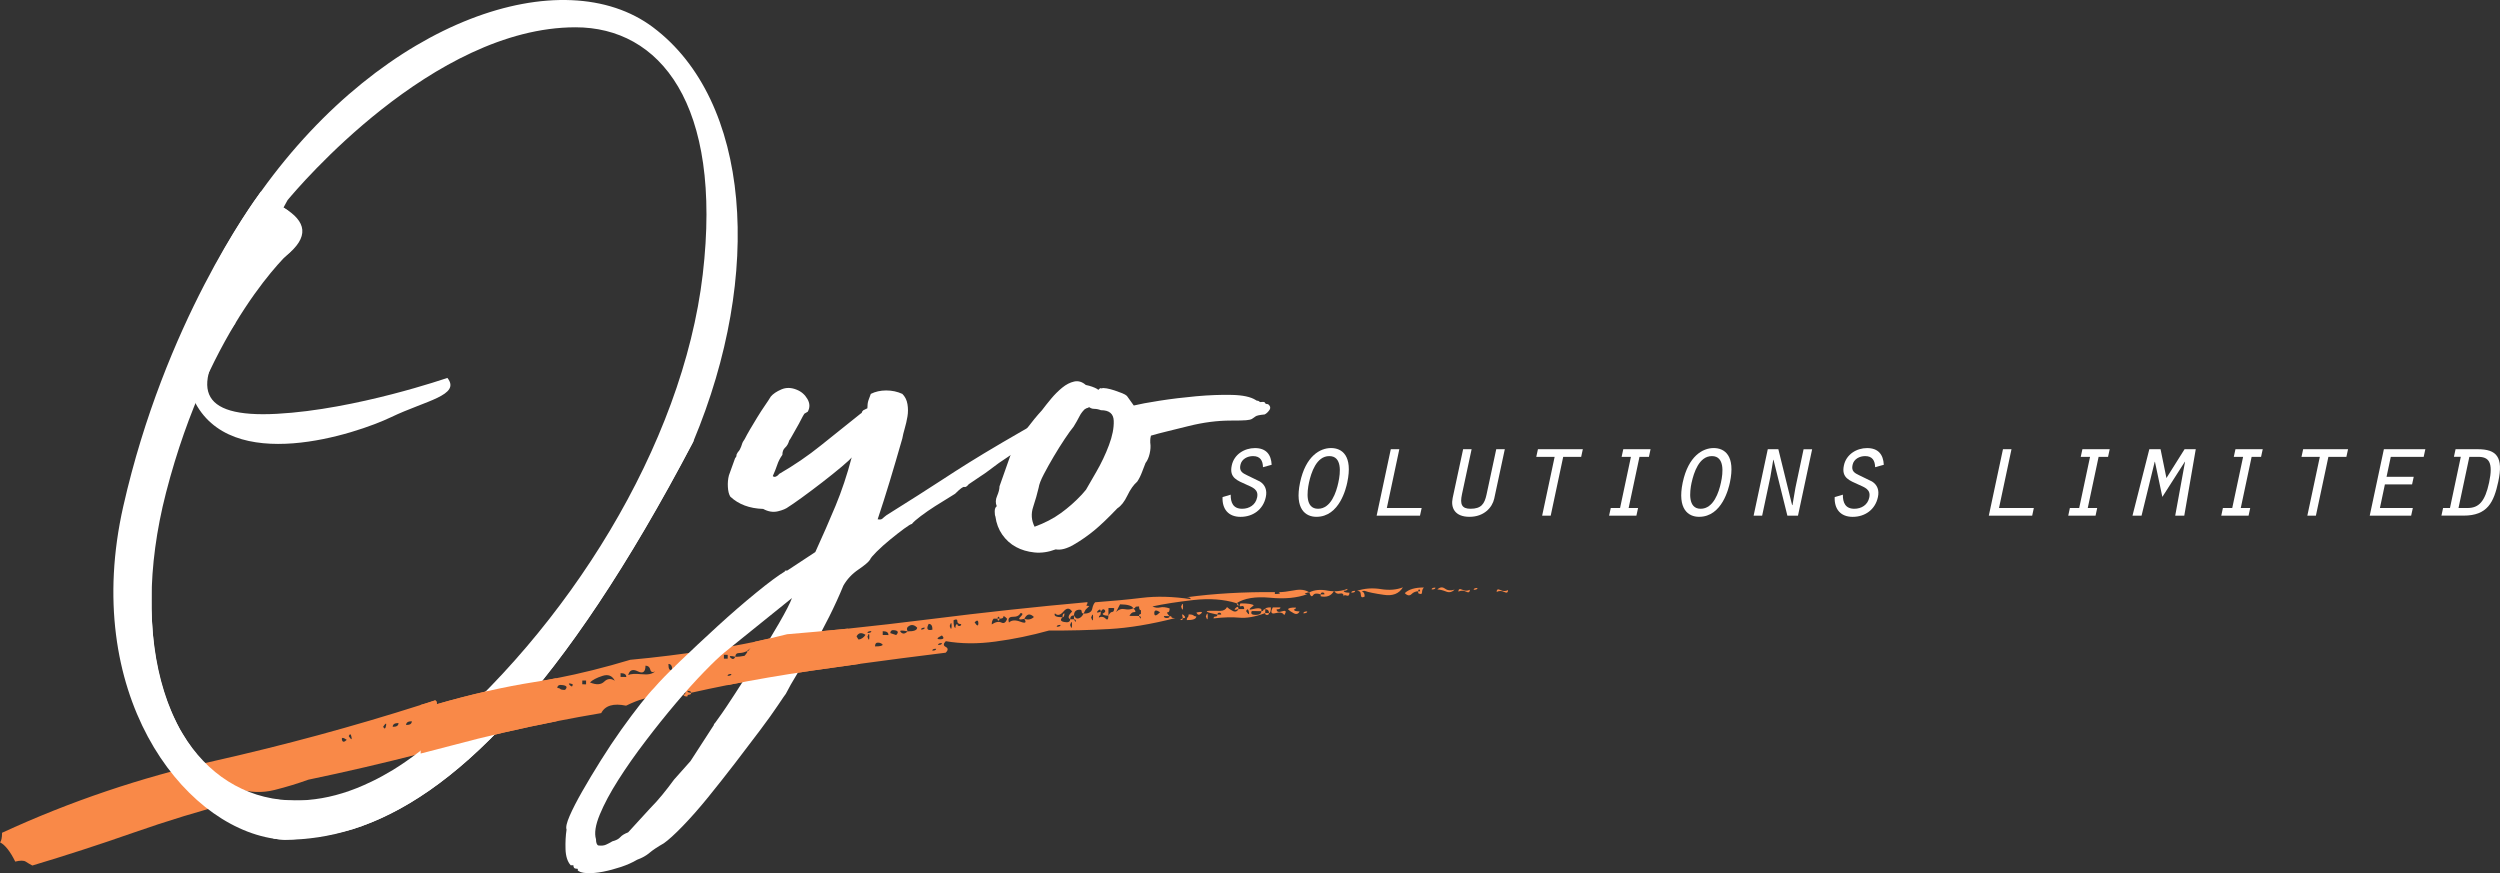
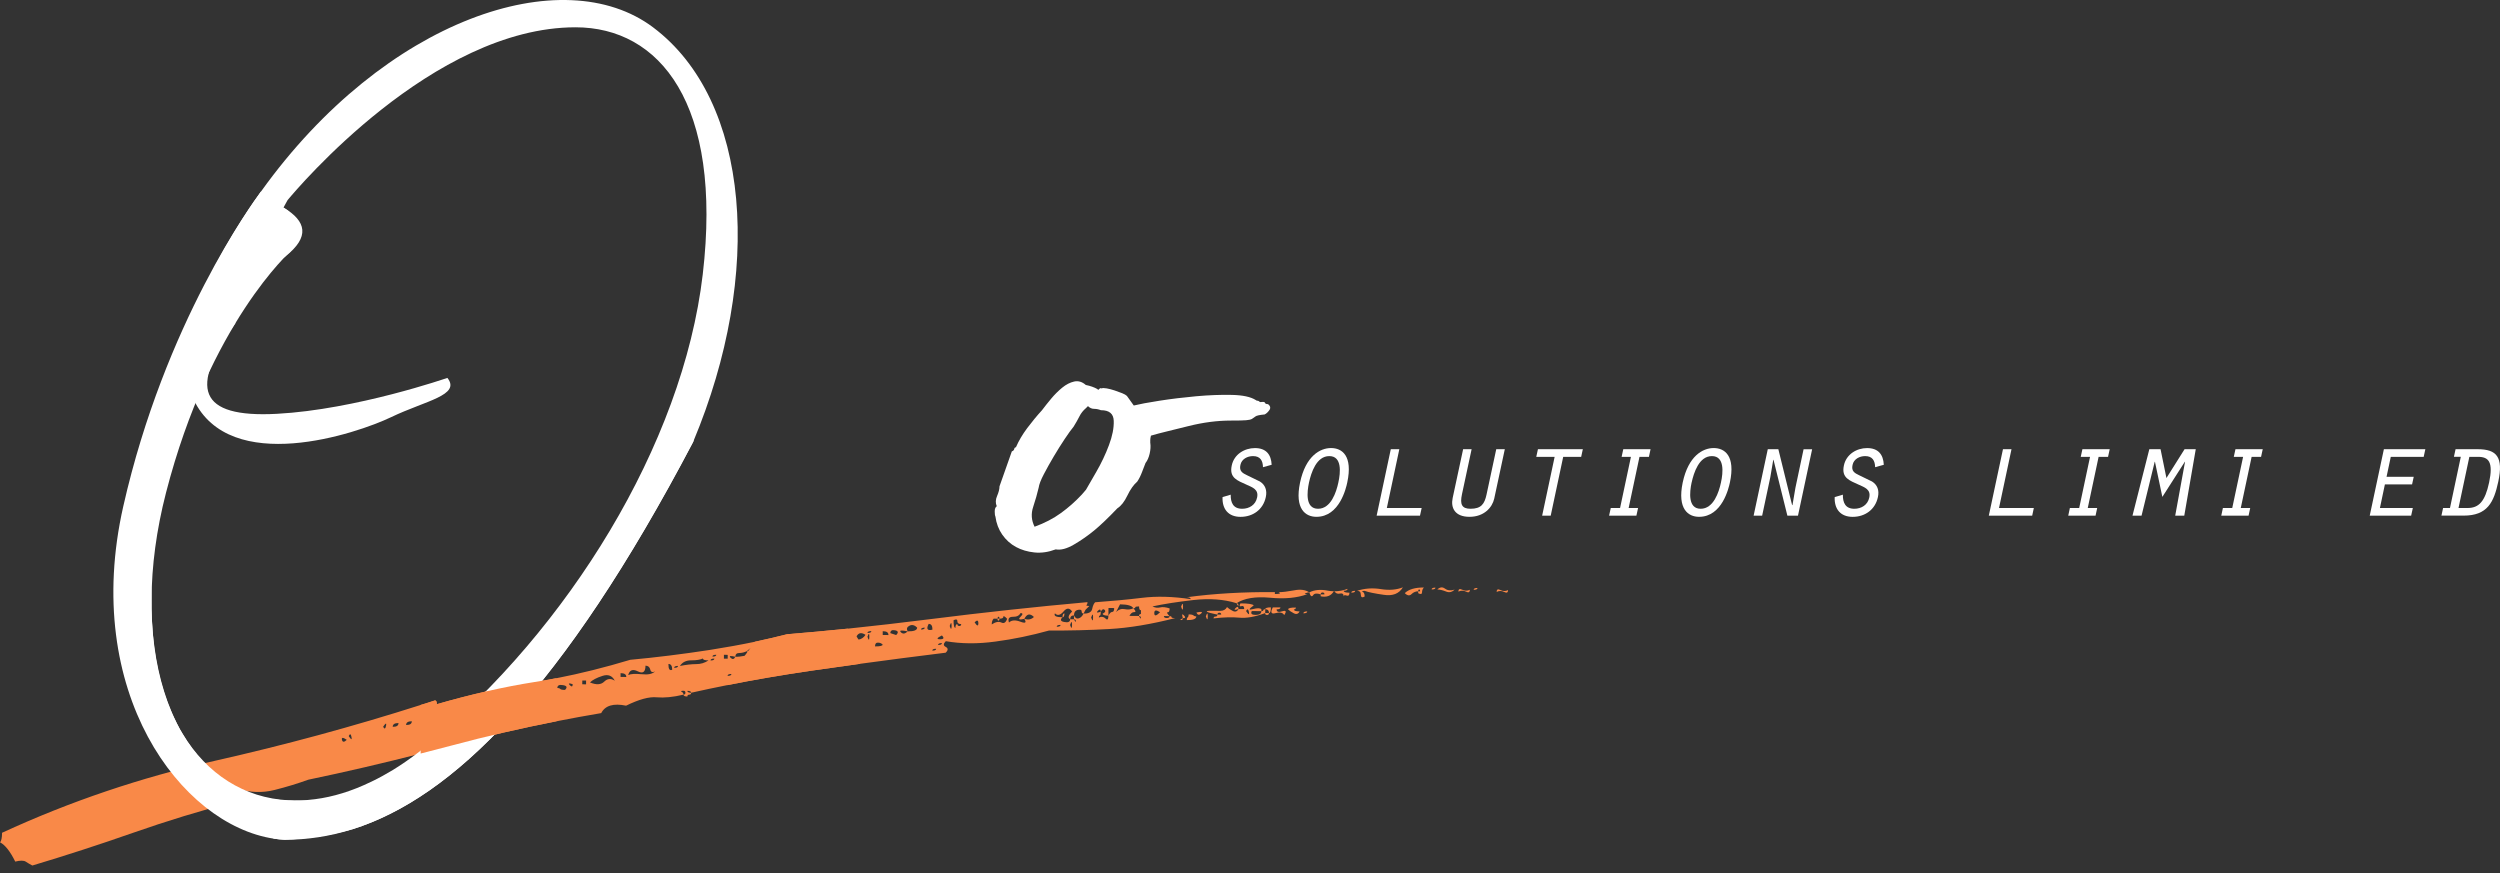
<svg xmlns="http://www.w3.org/2000/svg" id="Layer_2" data-name="Layer 2" viewBox="0 0 794.67 277.56">
  <rect x="0" y="0" width="794.67" height="277.56" fill="#333333" stroke="none" />
  <defs>
    <style>
      .cls-1 {
        fill: #f98948;
      }

      .cls-1, .cls-2 {
        stroke-width: 0px;
      }

      .cls-2 {
        fill: #fff;
      }
    </style>
  </defs>
  <g id="Logo_3" data-name="Logo 3">
    <g>
      <path class="cls-1" d="M237.75,207.05c-.1-.05-.21-.07-.33-.07.05.12.12.21.17.31.26.56.42.66.42.31.02-.26-.07-.45-.26-.54ZM240.15,207c-.21,0-.31.21-.31.61h.61c0-.4-.09-.59-.3-.61ZM263.56,204.46c0,.19.19.31.59.31l.02-.61c-.4,0-.61.09-.61.31ZM317.07,196.66c0,.4.09.61.31.61s.31-.21.31-.61h-.61ZM337.73,196.21c.4,0,.61-.4.63-1.23-.42,0-.61.4-.63,1.23ZM317.07,196.66c0,.4.09.61.31.61s.31-.21.31-.61h-.61ZM263.56,204.46c0,.19.19.31.59.31l.02-.61c-.4,0-.61.09-.61.31ZM240.15,207c-.21,0-.31.21-.31.61h.61c0-.4-.09-.59-.3-.61ZM237.75,207.05c-.1-.05-.21-.07-.33-.07.05.12.12.21.17.31.26.56.42.66.42.31.02-.26-.07-.45-.26-.54ZM237.75,207.05c-.1-.05-.21-.07-.33-.07.05.12.12.21.17.31.26.56.42.66.42.31.02-.26-.07-.45-.26-.54ZM240.15,207c-.21,0-.31.21-.31.61h.61c0-.4-.09-.59-.3-.61ZM263.56,204.46c0,.19.19.31.59.31l.02-.61c-.4,0-.61.09-.61.31ZM317.07,196.66c0,.4.09.61.31.61s.31-.21.31-.61h-.61ZM337.73,196.21c.4,0,.61-.4.63-1.23-.42,0-.61.4-.63,1.23ZM317.07,196.66c0,.4.09.61.31.61s.31-.21.31-.61h-.61ZM263.56,204.46c0,.19.19.31.59.31l.02-.61c-.4,0-.61.09-.61.31ZM240.15,207c-.21,0-.31.21-.31.61h.61c0-.4-.09-.59-.3-.61ZM237.41,206.98c.05.12.12.21.17.31.26.56.42.66.42.31.02-.26-.07-.45-.26-.54-.1-.05-.21-.07-.33-.07ZM414.96,188.6c.4-.21.8-.31,1.22-.31-1.2-.82-2.85-1.04-4.88-.63-2.02.38-3.63.57-4.85.57.8.4.4.61-1.22.59l.02-.61c-10.15-.07-19.45.47-27.98,1.63.8,0,1.22.21,1.2.61-5.65-.85-10.81-.99-15.47-.42-4.66.57-9.64,1.03-14.89,1.41-.42.4-.73,1.11-.94,2.12-.21,1.01-1.13,1.51-2.73,1.48-.42.82-.92,1.32-1.53,1.51-.61.21-1.13-.09-1.53-.92v1.22c.4,0,.61.21.61.61s-.21.19-.61-.61l-1.2-.02c-.03.83-.61,1.13-1.84.89-1.22-.21-1.44-.71-.61-1.51-2.03-.02-2.83-.42-2.4-1.25.8.83,1.72.61,2.73-.59,1.01-1.2,1.93-1.2,2.73.02-1.23,1.2-1.44,2.03-.61,2.43,0-.8.4-1.2,1.2-1.2.02-1.23.64-1.82,1.86-1.82.4,0,.59.21.59.61,0,.42.19.61.61.61l.61-1.2,1.23-1.2c-.83-.02-1.13-.12-.89-.33.19-.19.3-.49.28-.89-16.6,1.48-33.23,3.3-49.84,5.39-9.23,1.16-18.02,2.17-26.35,3.04h-.02c-6.69.68-13.12,1.27-19.24,1.77-3.3.85-6.71,1.62-10.2,2.38-4.64.97-9.47,1.84-14.44,2.62-8.72,1.34-17.12,2.38-25.25,3.13-8.05,2.42-15.85,4.38-23.41,5.84-2.38.45-4.71.87-7.02,1.23-9.73,1.53-20.07,3.88-31.04,7.04.02-.8-.19-1.2-.59-1.2-1.51.49-3.01.99-4.54,1.44-21.65,6.9-43.48,12.81-65.46,17.76-23.55,5.3-46.09,12.93-67.62,22.87,0,1.62-.24,2.64-.64,3.04,1.6.82,3.23,2.87,4.83,6.12,1.6-.4,2.73-.38,3.34.02.59.4,1.3.8,2.1,1.23,10.55-3.16,21.22-6.62,31.98-10.39,10.76-3.77,21.41-7.02,31.96-9.78.82-.4,1.04-1.11.64-2.14-.4-.99-.21-1.7.61-2.1,4.03,1.23,7.98,1.37,11.85.38,3.86-.97,7.4-2.07,10.67-3.25,11.78-2.45,23.69-5.23,35.73-8.31,3.3-.82,6.59-1.67,9.92-2.57,10.88-2.92,21.98-5.49,33.28-7.7,4.69-.92,9.42-1.79,14.18-2.59,1.25-2.4,3.86-3.2,7.91-2.36,4.07-2,7.33-2.9,9.75-2.66,2.43.21,5.25-.07,8.5-.85,0-.4-.21-.71-.59-.92-.4-.19-.21-.31.61-.31.4,0,.59.21.59.61,0,.43-.21.61-.61.61,0,.42.4.61,1.23.61,0-.4.19-.59.61-.59.38,0,.59-.21.61-.61-.82,0-1.23-.21-1.23-.61.8,0,1.23.21,1.23.61,3.77-.85,7.58-1.65,11.45-2.42,8.6-1.72,17.45-3.23,26.57-4.57,5.06-.73,10.27-1.48,15.66-2.21,8.64-1.18,17.71-2.36,27.21-3.53.82-.8.82-1.41.02-1.84-.82-.4-.8-1.01.02-1.82,4.85.85,10.11.9,15.78.12,5.68-.75,11.35-1.93,17.05-3.51,6.48.05,12.84-.12,19.12-.47,6.29-.35,13.28-1.51,20.99-3.48-.8,0-1.2-.09-1.2-.31s-.21-.31-.61-.31c0,.4-.3.61-.92.59-.59,0-.89-.19-.89-.61l1.81.02c-.8-.82-.99-1.22-.59-1.22s.61-.4.61-1.23c-1.2-.4-2.24-.52-3.04-.31-.82.19-1.62.09-2.43-.33,3.65-.78,8.01-1.46,13.07-2.03,5.06-.57,9.63-.24,13.66,1.01,2.45-1.58,5.98-2.17,10.65-1.74,4.67.45,8.6.07,11.87-1.13-.83,0-1.01-.09-.61-.28ZM108.7,235.17c-.19-.83.31-.83,1.53,0-.82.8-1.34.8-1.53,0ZM110.84,233.97c.4-.83.71-.71.89.31.19,1.01-.09.92-.89-.31ZM122.71,230.72c-.21,1.01-.52,1.11-.92.28.82-1.2,1.13-1.3.92-.28ZM124.83,231.03c0-.8.61-1.2,1.84-1.2,0,.83-.61,1.23-1.84,1.2ZM129.09,230.46c0-.8.61-1.2,1.81-1.2,0,.82-.61,1.2-1.81,1.2ZM138.82,228.1l.02-1.23,1.2.03c0,.8-.42,1.2-1.22,1.2ZM141.27,226.29c0-.4.4-.59,1.23-.59-.02.4-.43.61-1.23.59ZM144.92,226.32c0-.38.4-.59,1.2-.59,0,.4-.4.59-1.2.59ZM149.49,225.44c-1.04.21-1.93.31-2.76.28.02-.8.4-1.11,1.23-.9.8.21,1.41-.07,1.84-.9.8.83.68,1.32-.31,1.51ZM151.61,225.16c0-.83-.21-1.23-.61-1.23.02-.8.33-.99.92-.59.61.4,1.32.42,2.14,0-.02,1.23-.85,1.84-2.45,1.81ZM161.34,222.81l-1.81-.61c.02-.83.52-1.13,1.53-.92,1.01.24,1.11.73.28,1.53ZM164.68,221.63c-.59-.02-1.11.4-1.51,1.2-.4-.02-.61-.21-.61-.61s-.21-.61-.59-.61c0-.83.31-1.13.92-.92.59.21.89-.09.92-.9.8.83,1.2,1.13,1.2.92s.4-.71,1.23-1.51c.4,0,.59.61.59,1.81-.82.4-1.51.61-2.14.61ZM169.56,221.04c-.21,0-.31.21-.31.61h-1.22l.02-1.84c.4.43,1.01.61,1.81.64,0,.4-.09.59-.31.59ZM172.6,220.47c-1.81.38-2.33-.23-1.48-1.86.38.42.99.73,1.81.94.8.21,1.2-.09,1.22-.9.8.8.28,1.41-1.55,1.81ZM179.59,219.3c-.8,0-1.32-.09-1.51-.31-.21-.21-.52-.31-.92-.31.02-.83.61-1.11,1.84-.89,1.23.21,1.41.71.59,1.51ZM181.12,217.79c-.59-.61-.28-.71.92-.31,0,.82-.31.92-.92.31ZM186.31,217.53l-1.23-.02.02-1.2,1.2.02v1.2ZM192.07,216.66c-1.01,1.01-2.54,1.11-4.54.26.8-.78,2.12-1.48,3.96-2.07,1.81-.61,3.13-.07,3.93,1.53-1.2-.8-2.33-.71-3.35.28ZM197.26,215.17v-1.2c1.23,0,1.84.42,1.81,1.22l-1.81-.02ZM203.95,214.32c-2.02-.21-3.46-.12-4.26.26.42-1.6,1.44-2,3.06-1.18,1.6.82,2.43.21,2.43-1.81.8.02,1.32.42,1.51,1.22.21.82.71,1.04,1.53.61-.82.83-2.24,1.11-4.26.89ZM212.47,211.05c.8,0,1.2.61,1.2,1.84-.82.38-1.22-.21-1.2-1.84ZM214.29,212.28c0-.4.4-.61,1.23-.61,0,.43-.43.61-1.23.61ZM221.28,211.1c-1.41,0-3.13.19-5.16.59.8-1.23,2.03-1.81,3.65-1.79,1.6,0,2.83-.19,3.65-.59,0,.4.59.61,1.81.61-1.22.8-2.54,1.2-3.96,1.18ZM231.27,214.84c0-.4.4-.61,1.22-.61,0,.4-.4.61-1.22.61ZM225.85,209.95c0-.4.4-.61,1.23-.61,0,.4-.42.61-1.23.61ZM226.46,208.72c0-.4.4-.61,1.23-.59,0,.4-.4.59-1.23.59ZM230.11,209.36v-1.23l1.2.03v1.22l-1.2-.02ZM241.04,207.92c.02-.21-.21-.31-.59-.31-.02.4-.12.59-.3.59-.21,0-.31-.19-.31-.59-1.13.35-2.17.64-3.13.85-1.11.21-2.1.33-2.97.31-.4.82-.89.92-1.51.31-.61-.61-.09-.71,1.51-.31.02-.8.43-1.2,1.23-1.2s1.62-.19,2.45-.59c.35-.33.66-.61.97-.8,1.51-.99,2.61-.31,3.27,2.05-.4,0-.61-.09-.61-.31ZM254.73,206.2c-2.21.19-3.75.07-4.55-.33-1.23,1.2-2.54,1.7-3.96,1.48-1.41-.21-2.73.07-3.96.87-.4-.8-.21-1.29.61-1.51.8-.19,1.22-.68,1.22-1.51,1.23-.4,2.24-.38,3.04.02.8.4,1.81.61,3.04.63,0-.4.19-.61.61-.61.4,0,.61-.19.61-.59.4.4,1.11.61,2.12.61s1.32-.59.92-1.81c1.23.02,1.84-.19,1.84-.59.8,0,1.11.52.89,1.53-.21,1.01.31,1.11,1.51.31-.4.8-1.72,1.29-3.96,1.48ZM264.15,204.76c-.4.8-.92.89-1.51.28-.61-.61-1.32-.71-2.12-.31.4-1.23,1.01-1.63,1.84-1.2.8.4,1.41.21,1.81-.59.82,0,1.23.4,1.23,1.2-.02.82-.43,1.01-1.25.61ZM272.89,203.3c-.35.07-.73.07-1.13,0-1.41-.21-2.73.07-3.93.87,0-.4.4-.99,1.22-1.81-.82,0-.92-.31-.31-.92.61-.59.71-.28.31.92,1.48.78,2.57.73,3.2-.09.05-.05.09-.12.14-.19.61-.99,1.53-1.08,2.73-.28-.59.87-1.32,1.39-2.24,1.51ZM275.74,202.41c.4-1.2.61-1.2.59,0,0,1.22-.21,1.22-.59,0ZM275.74,201.21c0-.4.4-.61,1.23-.61,0,.42-.42.61-1.23.61ZM278.14,205.47c0-.8.31-1.22.92-1.2.61,0,1.11.21,1.51.61,0,.4-.82.61-2.43.59ZM280.59,201.84v-1.2c1.23,0,1.84.4,1.81,1.22l-1.81-.02ZM284.85,201.86l-1.84-.61c.02-.8.52-1.11,1.53-.89,1.01.21,1.11.71.31,1.51ZM288.5,200.69c-.82.83-1.53.9-2.14.28-.59-.61.09-.71,2.14-.28-.4-.82-.21-1.41.61-1.81.8-.4,1.62-.19,2.43.61,0,.83-1.01,1.23-3.04,1.2ZM292.76,200.12c0-.4.4-.62,1.2-.62,0,.4-.4.62-1.2.62ZM295.19,198.31c.82,0,1.23.61,1.2,1.84-1.63.4-2.02-.21-1.2-1.84ZM296.34,206.81c0-.4.4-.59,1.23-.59,0,.4-.42.61-1.23.59ZM298.18,205.02c0-.4.4-.61,1.23-.61,0,.42-.42.61-1.23.61ZM298.79,203.21c-1.2-.02-1.01-.42.61-1.22.82.82.61,1.22-.61,1.22ZM301.88,198.97c.4-1.23.61-1.2.61,0-.02,1.2-.24,1.2-.61,0ZM304.92,198.99c-.4,0-.61-.21-.61-.61-.4,0-.61.4-.61,1.2-.4,0-.61-.8-.59-2.43.8-.4,1.22-.31,1.2.31,0,.61.4.92,1.22.92,0,.42-.21.61-.61.61ZM309.79,197.81c.8-.8,1.2-.68,1.2.31s-.43.92-1.2-.31ZM318.3,197.89c-.82-.42-1.84-.21-3.06.59,0-.82.21-1.44.64-1.84l1.2.02c.02-.4.09-.61.31-.61s.31.21.31.61c.8,0,1.23-.19,1.23-.59s.4-.21,1.2.62c-.4,1.2-1.01,1.6-1.81,1.2ZM325.6,196.73c.78,1.2.38,1.51-1.25.89-1.6-.61-2.83-.52-3.63.26-.4-1.2,0-1.82,1.23-1.82,1.23.03,2.03-.37,2.43-1.18.82,0,.82.4,0,1.2-.82.82-.42,1.01,1.23.63.8-1.62,1.81-1.81,3.04-.59-.82.8-1.84.99-3.04.59ZM335.89,199.23c.02-.4.4-.62,1.23-.59,0,.4-.43.59-1.23.59ZM340.15,198.66c.4-1.23.62-1.23.62,0-.02,1.2-.24,1.2-.62,0ZM346.84,196.29c.43-1.23.64-1.23.61,0,0,1.2-.21,1.2-.61,0ZM353.56,194.52c-.42-.03-.83.38-1.23,1.2-.02,1.2-.33,1.51-.92.89-.61-.61-1.32-.71-2.12-.31,0-.4.09-.61.28-.61.21,0,.33-.4.33-1.23-1.22.4-1.53.31-.92-.31.61-.61.92-.49.92.31.4-.8.82-.99,1.22-.59.4.4.19.83-.63,1.2,0,.4.61.61,1.84.64l.02-2.45,1.81.02c0,.83-.21,1.23-.61,1.23ZM362.65,195.18c-.4,0-.59.21-.61.62.4,0,.61.21.61.61s-.21.21-.61-.61l-3.04-.03c.43-.8.94-1.22,1.53-1.2.61,0,.52-.4-.28-1.22-.82.4-1.74.5-2.73.28-1.02-.21-1.93.09-2.75.9l1.25-2.43c2.43.02,3.84.45,4.24,1.25.4,0,.61-.09.61-.31,0-.19.4-.28,1.2-.28,0,.82.19,1.22.61,1.22l-.02,1.2ZM368.75,194.61c-1.22,1.22-1.84,1.32-1.84.28s.61-1.08,1.84-.28ZM338.36,194.99c-.42,0-.61.4-.63,1.23.4,0,.61-.4.63-1.23ZM317.38,197.27c.21,0,.31-.21.31-.61h-.61c0,.4.09.61.31.61ZM263.56,204.46c0,.19.19.31.59.31l.02-.61c-.4,0-.61.09-.61.31ZM240.15,207c-.21,0-.31.21-.31.61h.61c0-.4-.09-.59-.3-.61ZM238,207.59c.02-.26-.07-.45-.26-.54-.1-.05-.21-.07-.33-.07.05.12.12.21.17.31.26.56.42.66.42.31ZM237.75,207.05c-.1-.05-.21-.07-.33-.07.05.12.12.21.17.31.26.56.42.66.42.31.02-.26-.07-.45-.26-.54ZM240.15,207c-.21,0-.31.21-.31.61h.61c0-.4-.09-.59-.3-.61ZM263.56,204.46c0,.19.19.31.59.31l.02-.61c-.4,0-.61.09-.61.31ZM317.07,196.66c0,.4.09.61.31.61s.31-.21.31-.61h-.61ZM337.73,196.21c.4,0,.61-.4.63-1.23-.42,0-.61.4-.63,1.23ZM317.07,196.66c0,.4.09.61.31.61s.31-.21.31-.61h-.61ZM263.56,204.46c0,.19.19.31.59.31l.02-.61c-.4,0-.61.09-.61.31ZM240.15,207c-.21,0-.31.21-.31.61h.61c0-.4-.09-.59-.3-.61ZM237.75,207.05c-.1-.05-.21-.07-.33-.07.05.12.12.21.17.31.26.56.42.66.42.31.02-.26-.07-.45-.26-.54ZM237.75,207.05c-.1-.05-.21-.07-.33-.07.05.12.12.21.17.31.26.56.42.66.42.31.02-.26-.07-.45-.26-.54ZM240.15,207c-.21,0-.31.21-.31.61h.61c0-.4-.09-.59-.3-.61ZM237.75,207.05c-.1-.05-.21-.07-.33-.07.05.12.12.21.17.31.26.56.42.66.42.31.02-.26-.07-.45-.26-.54ZM240.15,207c-.21,0-.31.21-.31.61h.61c0-.4-.09-.59-.3-.61ZM263.56,204.46c0,.19.19.31.59.31l.02-.61c-.4,0-.61.09-.61.31ZM263.56,204.46c0,.19.19.31.59.31l.02-.61c-.4,0-.61.09-.61.31ZM317.07,196.66c0,.4.09.61.31.61s.31-.21.31-.61h-.61ZM317.07,196.66c0,.4.09.61.31.61s.31-.21.31-.61h-.61ZM337.73,196.21c.4,0,.61-.4.63-1.23-.42,0-.61.4-.63,1.23ZM375.41,197.11c.4,0,.59-.21.59-.61-.8.4-1.01.61-.59.61ZM375.44,192.85c.38,1.22.59,1.22.61.02,0-1.23-.21-1.23-.61-.02ZM376.33,195.6c-.61-.64-.71-.33-.33.9.82.02.92-.28.33-.9ZM379.37,195.63c-.21-.21-.73-.33-1.53-.33,0,.4-.09.71-.3.92-.21.19-.31.5-.31.89,2.03.02,3.04-.38,3.04-1.18-.4,0-.71-.12-.89-.31ZM380.29,194.71c.38.82.89.92,1.51.31.61-.59.09-.68-1.51-.31ZM383.3,195.93c.4,1.22.61,1.22.61.02.02-1.22-.21-1.22-.61-.02ZM401.56,193.95c0,.21-.21.31-.61.31,0,.82-.61,1.2-1.84,1.2s-1.63-.4-1.2-1.22l3.04.02v-.61c-.4-.4-1.32-.4-2.73-.03-1.44.4-1.32,0,.31-1.2-.4-.4-1.81-.63-4.24-.63-.42.8-.31,1.11.31.89.61-.19.89.12.89.92h-1.81c-.42.8-1.04.99-1.84.59-.8-.4-1.41-.82-1.81-1.22-.42.8-1.13,1.2-2.14,1.2-1.01-.02-2.03-.02-3.04-.02s-1.41.09-1.2.28c.19.21,1.3.52,3.32.94,0-.4.21-.61.61-.61s.61.21.61.61h-1.22c0,.4-.21.61-.61.61-.4-.02-.61.21-.61.59,3.25-.38,5.98-.45,8.2-.23,2.24.21,4.97-.26,8.22-1.46l.02-1.22c-.42,0-.61.12-.61.31ZM396.09,194.24c.4-.83.69-.71.9.31.19,1.01-.12.89-.9-.31ZM392.75,193.29c-.61.59-.3.71.92.31,0-.8-.31-.92-.92-.31ZM393.05,191.76c.4.82.61,1.04.61.63,0-.42-.21-.63-.61-.63ZM402.17,193.65c.8.02,1.2.42,1.2,1.22.4.02.61-.59.61-1.81-1.2,0-1.81.21-1.81.59ZM402.14,194.87c0,.43.19.61.61.61s.61-.19.61-.61h-1.22ZM407.63,194.3c-1.22.4-1.84.19-1.84-.61.82,0,1.22-.19,1.22-.61h-2.43c-.82,1.6-.52,2.21.89,1.81,1.41-.38,2.33-.16,2.73.64.82-1.2.61-1.6-.59-1.23ZM411.29,193.71c.4.03.61-.19.61-.59-1.63-.02-2.45.19-2.45.59.4.4,1.01.83,1.81,1.23.8.42,1.42.23,1.84-.59-1.22-.02-1.84-.21-1.81-.64ZM414.3,194.96c.8,0,1.22-.19,1.22-.61-.82,0-1.22.21-1.22.61ZM421.95,187.73c-2.24-.42-4.17-.24-5.77.57.37,1.23.78,1.53,1.2.92.4-.61,1.22-.71,2.42-.28,0-.4.21-.61.61-.61s.61.21.59.61h-1.2v.61c1.93.38,3.32-.14,4.17-1.6-.66-.02-1.34-.09-2.02-.21ZM424.07,187.76c-.02.07-.07.14-.1.19h.21c-.05-.07-.09-.12-.12-.19ZM427.11,187.78c.8,0,1.23-.19,1.23-.61-1.34.52-2.71.78-4.15.78.37.66.96.9,1.7.73.82-.19,1.22.12,1.22.92,0-.4.31-.5.9-.31.61.24.92-.07.94-.89-1.23,0-1.84-.21-1.84-.61ZM429.54,188.39c.8.02,1.22-.19,1.22-.59-.82,0-1.22.19-1.22.59ZM438.96,187.26c-2.62-.42-5.16-.26-7.59.54.8,0,1.2.43,1.2,1.23s.38,1.04,1.2.61c.03-.8-.19-1.3-.59-1.51-.4-.21-.21-.31.61-.31,1.2.43,3.23.85,6.05,1.25,2.85.45,4.88-.35,6.1-2.38-2.02.8-4.36.99-6.99.57ZM446.54,188.54c.8.82,1.53.92,2.14.31.59-.59,1.32-.9,2.12-.9,0-.4.12-.59.3-.59.21,0,.31.21.31.61l-.61-.02v.61c.8.42,1.2.33,1.22-.28,0-.61.21-1.13.61-1.53-2.85-.02-4.88.59-6.1,1.79ZM455.07,187.38c.8,0,1.22-.19,1.22-.59-.82-.02-1.22.19-1.22.59ZM459.33,187.12c-.83-.63-1.62-.52-2.45.26.82.02,1.72.23,2.73.63,1.01.43,1.93.24,2.76-.59-1.22.4-2.26.28-3.04-.31ZM464.79,187.45c-.82-.4-1.22-.21-1.22.61.8-.4,1.6-.4,2.43,0,.8.42,1.2.23,1.23-.59-.83.4-1.63.38-2.43-.02ZM468.43,187.48c.82,0,1.22-.19,1.22-.59-.8,0-1.22.19-1.22.59ZM476.93,187.55c-.8-.4-1.2-.21-1.2.61.8-.4,1.6-.4,2.43.02.8.4,1.2.19,1.2-.61-.8.4-1.6.4-2.43-.02Z" />
      <g>
        <path class="cls-2" d="M391.2,157.22c-.04,2.59.81,4.5,3.65,4.5,2.23,0,4.26-1.21,4.74-3.57.57-2.59-1.5-3.24-3.36-4.09-2.84-1.3-5.56-2.11-4.7-6.08.73-3.57,4.05-5.55,7.38-5.55,3.53,0,5.15,2.03,5.31,5.31l-2.76.77c-.04-2.07-.85-3.53-3.16-3.53-1.74,0-3.61.89-4.01,2.8-.44,1.99.65,2.59,2.11,3.29l4.09,1.99c1.66,1.05,2.35,2.75,1.87,4.95-.85,4.01-4.13,6.28-8.03,6.28s-5.88-2.51-5.72-6.28l2.6-.77Z" />
        <path class="cls-2" d="M428.25,153.37c-.36,1.7-2.43,10.91-9.81,10.91-3.41,0-6.98-2.43-5.19-10.91,1.78-8.43,6.37-10.95,9.85-10.95s6.97,2.43,5.15,10.95ZM416.09,153.37c-.65,3.08-1.21,8.35,2.88,8.35s5.8-5.27,6.45-8.35c.69-3.12,1.22-8.39-2.88-8.39s-5.76,5.27-6.45,8.39Z" />
        <path class="cls-2" d="M442.08,142.79h2.72l-3.97,18.69h11.07l-.53,2.43h-13.78l4.5-21.12Z" />
        <path class="cls-2" d="M467.78,142.79l-3.08,14.39c-.65,3.08-.08,4.54,2.72,4.54,3.4,0,4.46-1.5,5.11-4.54l3.08-14.39h2.72l-3.36,15.69c-.61,2.8-3.2,5.8-7.87,5.8s-6-2.88-5.35-5.96l3.33-15.53h2.71Z" />
        <path class="cls-2" d="M494.17,145.22h-5.84l.53-2.43h14.27l-.53,2.43h-5.71l-3.97,18.69h-2.72l3.97-18.69Z" />
        <path class="cls-2" d="M512.01,161.48h2.96l3.45-16.26h-2.96l.53-2.43h8.67l-.52,2.43h-3l-3.45,16.26h3l-.53,2.43h-8.68l.53-2.43Z" />
        <path class="cls-2" d="M549.88,153.37c-.37,1.7-2.43,10.91-9.81,10.91-3.4,0-6.97-2.43-5.19-10.91,1.79-8.43,6.37-10.95,9.85-10.95s6.97,2.43,5.15,10.95ZM537.71,153.37c-.65,3.08-1.21,8.35,2.88,8.35s5.8-5.27,6.45-8.35c.69-3.12,1.21-8.39-2.88-8.39s-5.75,5.27-6.44,8.39Z" />
        <path class="cls-2" d="M561.92,142.79h3.36l4.38,17.8.12-.08.93-5.47,2.59-12.24h2.72l-4.5,21.12h-3.37l-4.42-17.8-.08.08-.93,5.51-2.59,12.2h-2.71l4.5-21.12Z" />
        <path class="cls-2" d="M585.79,157.22c-.04,2.59.81,4.5,3.65,4.5,2.23,0,4.26-1.21,4.74-3.57.57-2.59-1.5-3.24-3.36-4.09-2.84-1.3-5.56-2.11-4.71-6.08.73-3.57,4.06-5.55,7.38-5.55,3.53,0,5.15,2.03,5.31,5.31l-2.76.77c-.04-2.07-.85-3.53-3.16-3.53-1.74,0-3.61.89-4.01,2.8-.45,1.99.65,2.59,2.11,3.29l4.09,1.99c1.66,1.05,2.35,2.75,1.86,4.95-.85,4.01-4.13,6.28-8.02,6.28s-5.88-2.51-5.72-6.28l2.6-.77Z" />
        <path class="cls-2" d="M636.67,142.79h2.72l-3.97,18.69h11.07l-.52,2.43h-13.79l4.5-21.12Z" />
        <path class="cls-2" d="M657.95,161.48h2.96l3.45-16.26h-2.96l.53-2.43h8.68l-.53,2.43h-3l-3.45,16.26h3l-.52,2.43h-8.68l.52-2.43Z" />
        <path class="cls-2" d="M684.99,146.8h-.08l-4.18,17.11h-2.88l5.35-21.12h3.57l1.87,9.16,5.76-9.16h3.56l-3.65,21.12h-2.88l3.12-17.11h-.08l-7.13,11.15-2.35-11.15Z" />
        <path class="cls-2" d="M706.6,161.48h2.96l3.45-16.26h-2.96l.53-2.43h8.67l-.53,2.43h-3l-3.45,16.26h3l-.52,2.43h-8.68l.52-2.43Z" />
-         <path class="cls-2" d="M737.41,145.22h-5.84l.53-2.43h14.27l-.53,2.43h-5.72l-3.97,18.69h-2.72l3.97-18.69Z" />
        <path class="cls-2" d="M757.76,142.79h13.18l-.53,2.43h-10.46l-1.34,6.33h8.64l-.53,2.43h-8.64l-1.58,7.5h10.46l-.53,2.43h-13.17l4.5-21.12Z" />
        <path class="cls-2" d="M780.55,142.79h7.05c6,0,8.19,2.47,6.53,10.29-1.42,6.61-3.45,10.82-11.03,10.82h-7.05l.53-2.43h2.19l3.44-16.26h-2.19l.53-2.43ZM781.48,161.48h2.88c3.57,0,5.55-2.03,6.85-8.11,1.38-6.49-.12-8.15-3.48-8.15h-2.8l-3.45,16.26Z" />
      </g>
      <g>
-         <path class="cls-2" d="M270.68,145.43c-.29.43-1.34,1.41-3.16,2.94-1.82,1.53-3.85,3.16-6.1,4.9-2.25,1.74-4.43,3.38-6.53,4.9-2.11,1.52-3.52,2.5-4.25,2.94-.73.58-1.85,1.06-3.37,1.42-1.53.36-3.09.11-4.68-.76-4.36-.14-7.84-1.45-10.46-3.92-.44-.73-.69-1.74-.76-3.05-.08-1.31.03-2.54.33-3.7.29-.87.61-1.78.98-2.72.36-.94.69-1.85.98-2.72.29-.29.44-.58.44-.87s.07-.51.22-.66c.14-.29.29-.51.44-.65.14-.14.29-.36.44-.65.29-.58.51-1.12.65-1.63.14-.51.44-1.05.87-1.63.44-.87,1.01-1.92,1.74-3.16.72-1.23,1.49-2.5,2.29-3.81.8-1.31,1.6-2.54,2.4-3.7.8-1.16,1.42-2.1,1.85-2.83.72-.87,1.85-1.63,3.38-2.29,1.52-.65,3.16-.62,4.9.11,1.45.58,2.58,1.56,3.38,2.94.8,1.38.83,2.72.11,4.03l-1.09.65c-.29.43-.65,1.09-1.09,1.96-.44.87-.91,1.74-1.42,2.61-.51.87-.98,1.71-1.42,2.51-.44.8-.73,1.27-.87,1.41-.29,1.02-.73,1.78-1.31,2.29-.58.51-.87,1.27-.87,2.29-.73,1.02-1.27,2.07-1.63,3.16-.36,1.09-.84,2.29-1.42,3.59.29.29.65.33,1.09.11.44-.22.73-.47.87-.76,4.79-2.76,9.26-5.81,13.4-9.15,4.14-3.34,8.31-6.68,12.52-10.02.29-.14.44-.29.44-.44s.14-.36.44-.65l1.31-.65c0-1.01.11-1.85.33-2.5.22-.65.47-1.34.76-2.07,1.45-.73,3.08-1.09,4.9-1.09s3.52.36,5.12,1.09c.87.87,1.42,1.96,1.63,3.27.22,1.31.22,2.61,0,3.92-.22,1.31-.51,2.58-.87,3.81-.36,1.24-.62,2.29-.76,3.16-1.45,5.08-2.8,9.66-4.03,13.72-1.23,4.07-2.5,8.06-3.81,11.98.72.14,1.23.07,1.52-.22.29-.29.73-.65,1.31-1.09,3.92-2.47,7.26-4.57,10.02-6.32,2.76-1.74,5.41-3.45,7.95-5.12,2.54-1.67,5.26-3.41,8.17-5.23,2.9-1.82,6.46-3.95,10.67-6.43,4.21-2.47,8.46-4.9,12.74-7.3,4.28-2.4,8.96-4.39,14.05-5.99-.15.29-.4.47-.76.54-.37.08-.69.26-.98.55.43.29.98.22,1.63-.22.65-.43,1.27-.51,1.85-.22-.3,1.02-.98,1.63-2.07,1.85-1.09.22-2.21.69-3.38,1.41-.43.58-1.05,1.09-1.85,1.53-.8.43-1.56.8-2.29,1.09l.22.22c-1.31.87-2.8,1.71-4.47,2.5-1.67.8-2.87,1.78-3.59,2.94-.44.15-.73.29-.87.43-.15.15-.36.15-.65,0-1.74,1.16-3.52,2.36-5.34,3.59-1.82,1.24-3.59,2.43-5.34,3.59-1.74,1.31-2.87,2.14-3.37,2.51-.51.37-.91.65-1.2.87-.29.22-.73.51-1.31.87-.58.36-1.82,1.2-3.7,2.5-.58.73-1.06,1.02-1.42.87-.37-.14-1.34.58-2.94,2.18-2.61,1.6-4.72,2.9-6.32,3.92-1.6,1.02-3.12,2.07-4.57,3.16-1.45,1.09-2.4,1.93-2.83,2.51-.29,0-1.13.51-2.51,1.52-1.38,1.02-2.87,2.18-4.46,3.49-1.6,1.31-3.02,2.58-4.25,3.81-1.23,1.23-1.93,2.07-2.07,2.5-.44.72-1.67,1.78-3.7,3.16-2.03,1.38-3.63,3.08-4.79,5.12-1.31,3.19-2.8,6.46-4.47,9.8-1.67,3.34-3.38,6.54-5.12,9.59-1.74,3.05-3.41,5.88-5.01,8.49-1.6,2.61-2.83,4.79-3.7,6.53-.15.14-.95,1.31-2.4,3.48-1.45,2.18-3.37,4.86-5.77,8.06-2.39,3.19-5.05,6.68-7.95,10.46-2.91,3.77-5.77,7.41-8.6,10.89-2.83,3.48-5.52,6.53-8.06,9.15-2.54,2.62-4.54,4.43-5.99,5.45-2.03,1.16-3.56,2.18-4.57,3.05-1.02.87-2.32,1.6-3.92,2.18-1.45.87-3.16,1.63-5.12,2.29-1.96.65-3.88,1.16-5.77,1.53-1.89.36-3.59.51-5.12.43-1.53-.07-2.51-.4-2.94-.98.29-.29.15-.43-.44-.43s-.87-.36-.87-1.09h-.87c-1.02-1.16-1.56-2.87-1.63-5.12-.07-2.25.04-4.32.33-6.21-.29-.73.04-2.18.98-4.36.95-2.18,2.29-4.79,4.03-7.84,1.74-3.05,3.7-6.32,5.88-9.8,2.18-3.49,4.36-6.75,6.53-9.8,2.18-3.05,4.21-5.77,6.1-8.17,1.89-2.39,3.34-4.1,4.36-5.12,1.6-1.89,4.28-4.65,8.06-8.28,3.78-3.63,7.77-7.37,11.98-11.22,4.21-3.85,8.31-7.41,12.31-10.67,3.99-3.27,7.08-5.55,9.26-6.86-.14,0-.18-.04-.11-.11.07-.08.25-.11.54-.11-.15,0-.22.03-.22.11,0,.07-.08.11-.22.11.14-.15.29-.22.44-.22h.22l8.93-5.88c2.32-5.08,4.47-9.98,6.43-14.7,1.96-4.72,3.67-9.83,5.12-15.35ZM230.39,207.3c-1.6,1.31-3.78,3.37-6.53,6.21-2.76,2.83-5.73,6.13-8.93,9.91-3.19,3.77-6.43,7.8-9.69,12.09-3.27,4.28-6.17,8.42-8.71,12.42-2.54,3.99-4.5,7.66-5.88,11-1.38,3.34-1.78,5.95-1.2,7.84,0,1.01.22,1.67.65,1.96,1.02.14,1.85.07,2.5-.22.65-.29,1.34-.65,2.07-1.09,1.16-.29,2-.73,2.5-1.31.51-.58,1.34-1.09,2.5-1.53,1.16-1.31,2.32-2.58,3.48-3.81,1.16-1.24,2.32-2.5,3.49-3.81,1.31-1.31,2.61-2.76,3.92-4.36,1.31-1.6,2.54-3.2,3.7-4.79l5.23-5.88,7.19-11.11c.14-.15.22-.29.22-.43s.14-.37.44-.65l2.18-3.05c.43-.58,1.74-2.54,3.92-5.88,2.18-3.34,4.54-7.01,7.08-11,2.54-4,4.9-7.88,7.08-11.65,2.18-3.78,3.56-6.46,4.14-8.06l-21.35,17.21Z" />
        <path class="cls-2" d="M365.65,140.86c.14,1.02.07,2.14-.22,3.38-.29,1.23-.73,2.21-1.31,2.94-.29.73-.65,1.67-1.09,2.83-.43,1.16-.94,2.18-1.52,3.05-1.16,1.02-2.22,2.5-3.16,4.47-.94,1.96-2,3.3-3.16,4.03-2.91,3.05-5.38,5.41-7.41,7.08-2.04,1.67-4.18,3.16-6.43,4.47-2.25,1.31-4.18,1.82-5.77,1.52-2.32.87-4.57,1.2-6.75.98-2.18-.22-4.14-.8-5.88-1.74-1.74-.94-3.19-2.25-4.36-3.92-1.16-1.67-1.89-3.59-2.18-5.77-.15-.29-.22-.84-.22-1.63s.22-1.34.65-1.64c-.44-1.01-.4-2.1.11-3.27.5-1.16.76-2.18.76-3.05l3.92-11.11c.43-.14.69-.4.76-.76.07-.36.25-.54.54-.54.87-2.03,2.07-4.06,3.59-6.1,1.53-2.03,3.08-3.92,4.68-5.66.87-1.16,1.85-2.39,2.94-3.7,1.09-1.31,2.25-2.46,3.49-3.48,1.23-1.01,2.51-1.67,3.81-1.96,1.31-.29,2.54.07,3.7,1.09,1.45.3,2.68.73,3.7,1.31.14.29.33.29.55,0,.22-.29.47-.36.76-.22.29-.14.83-.14,1.64,0,.8.15,1.63.36,2.5.65.87.29,1.67.58,2.39.87.72.29,1.23.58,1.53.87l2.18,3.05c1.74-.43,4.47-.94,8.17-1.52,3.7-.58,7.59-1.05,11.65-1.42,4.06-.36,7.84-.51,11.33-.43,3.49.07,6.02.62,7.62,1.63.14.14.33.22.55.22s.4.08.54.22c.14.15.29.22.44.22.87-.14,1.34-.07,1.41.22.07.29.4.43.98.43.72.58.87,1.2.44,1.85-.44.65-.94,1.13-1.52,1.42-1.6.15-2.58.36-2.94.65-.37.29-.73.54-1.09.76-.37.22-.98.36-1.85.43-.87.08-2.54.11-5.01.11-2.03,0-4.17.14-6.42.43-2.25.29-4.54.73-6.86,1.31-2.32.58-4.54,1.13-6.64,1.64-2.11.51-3.89.98-5.34,1.41-.15.58-.22,1.06-.22,1.42v.98ZM349.97,130.4c-.73-.29-1.45-.44-2.18-.44s-1.38-.29-1.96-.87l-.65.65c-.87.73-1.56,1.6-2.07,2.62-.51,1.02-1.13,2.11-1.85,3.27-.73.87-1.67,2.18-2.83,3.92-1.16,1.74-2.32,3.59-3.48,5.55-1.16,1.96-2.22,3.85-3.16,5.66-.95,1.82-1.49,3.23-1.63,4.25-.44,1.89-1.02,3.92-1.74,6.1-.73,2.18-.58,4.29.44,6.32,3.19-1.16,5.99-2.61,8.39-4.36,2.4-1.74,4.61-3.7,6.64-5.88l1.31-1.52c.58-1.01,1.67-2.9,3.27-5.67,1.6-2.76,2.94-5.59,4.03-8.5,1.09-2.9,1.6-5.48,1.52-7.73-.07-2.25-1.41-3.38-4.03-3.38Z" />
      </g>
      <g>
        <path class="cls-2" d="M220.38,140.34v.05s-.02.05-.05.08c-41.7,79.38-76.73,113.11-108.16,123.08-6.81,1.91-14.01,3.06-21.67,3.39-1.13-.05-2.28-.18-3.43-.35l-14.73-9.85-19.4-20.7-4.71-15.64-5.64-32.28s4.71-46.93,5.56,1.3c0,.35.02.73.02,1.1-.02,2.03,0,4.04.1,6.02.03.5.06,1.03.08,1.53.35,7.14,1.4,13.71,3.08,19.64,1.25,4.44,2.85,8.52,4.79,12.23.32.62.65,1.25.97,1.85.28.5.55.98.85,1.45,7.77,12.88,19.62,20.4,33.6,21.15.28.02.58.02.85.02.73.05,1.48.05,2.23.03h.75c1.53-.05,3.08-.2,4.66-.4,5.71-.73,11.7-2.55,17.84-5.54h.03c.08-.02.15-.07.23-.12,2.2-1.05,4.41-2.28,6.66-3.63,2.74-1.68,5.47-3.58,8.25-5.71.15-.13.3-.25.45-.35.47-.38.96-.78,1.43-1.15v-.03c.27-.2.58-.45.85-.67,44.43-36.79,81.12-95.22,87.51-149.65,6.36-54.4-13.78-78.51-40.45-78.51-45.33,0-88.43,51.25-91.41,54.8-.03.05-.08.1-.1.13-.02.05-.05.07-.05.07l-1.25,2.28-12.46,22.55-15.04,25.06-6.31-2.03c.02-.08.05-.13.07-.2,7.15-19.17,16.19-35.91,26.39-50.22.12-.18.2-.25.2-.25C122.5,5.73,179.08-12.72,207.58,8.68c31.02,23.28,35.16,78.28,12.8,131.66Z" />
        <path class="cls-2" d="M96.04,262.05l-5.54,4.89c-1.13-.05-2.28-.18-3.43-.35-29.65-4.46-61.22-46.73-47.89-105.62,13.2-58.31,41.02-96.38,43.6-99.83.12-.18.2-.25.2-.25l7.14,5.09,1.75,1.25.63,12.53s-25.78,22.78-39.72,76.83c-3.08,11.95-4.56,23.38-4.61,33.95-.02,2.03,0,4.04.1,6.02.03.53.06,1.03.08,1.53.62,10.43,2.72,19.87,6.07,27.9.58,1.35,1.15,2.71,1.8,3.98.32.62.65,1.25.97,1.85.28.5.55.98.85,1.45,7.57,13.01,19.17,20.88,33.6,21.15.28.02.58.02.85.02.73.05,1.48.05,2.23.03h.75c30.02.43.55,7.59.55,7.59Z" />
        <path class="cls-2" d="M223.94,121.8l-3.56,18.54v.05s-.02.05-.05.08c-41.7,79.38-76.73,113.11-108.16,123.08-7.41,2.36-14.63,3.39-21.67,3.39l4.23-8.02,41.57-11.28,11.51-15.66s45.13-46.98,57.03-73.3c11.9-26.31,19.09-36.89,19.09-36.89Z" />
        <path class="cls-2" d="M90.13,65.97c7.28,4.38,8.43,9.33.57,15.55-7.86,6.22-7.7-3.02-7.7-3.02l7.13-12.53Z" />
        <path class="cls-2" d="M74.8,102.77c-14.67,20.52-11.95,30.12,13.23,28.77,25.18-1.35,54.18-11.42,54.18-11.42,4.38,5.52-6.9,7.21-17.86,12.47-10.96,5.26-51.21,18.81-62.8-5.58-11.59-24.39,12.22-31.91,12.22-31.91l1.04,7.67Z" />
      </g>
      <path class="cls-1" d="M176.91,215.57v13.69c-11.3,2.21-22.4,4.78-33.28,7.7-3.32.89-6.62,1.74-9.92,2.57v-15.45c1.53-.45,3.04-.94,4.54-1.44.4,0,.61.4.59,1.2,10.98-3.16,21.32-5.51,31.04-7.04,2.31-.35,4.64-.78,7.02-1.23Z" />
      <path class="cls-1" d="M273.66,206.58c.02,1.51-.09,2.97-.28,4.43-5.39.73-10.6,1.48-15.66,2.21-9.12,1.34-17.97,2.85-26.57,4.57.38-.75.78-1.46,1.11-2.03,1.48-2.52,2.75-4.97,4.45-7.3.26-.38.54-.75.82-1.13,0-.02.02-.02.05-.05.05-.07.09-.14.16-.24.21-.26.42-.56.64-.87.54-.71,1.06-1.46,1.63-2.19,3.48-.75,6.9-1.53,10.2-2.38,6.12-.49,12.55-1.08,19.24-1.77h.02c1.08.66,2.05,1.46,2.78,2.43.24.33.45.68.64,1.04.49.94.78,2.03.78,3.27Z" />
    </g>
  </g>
</svg>